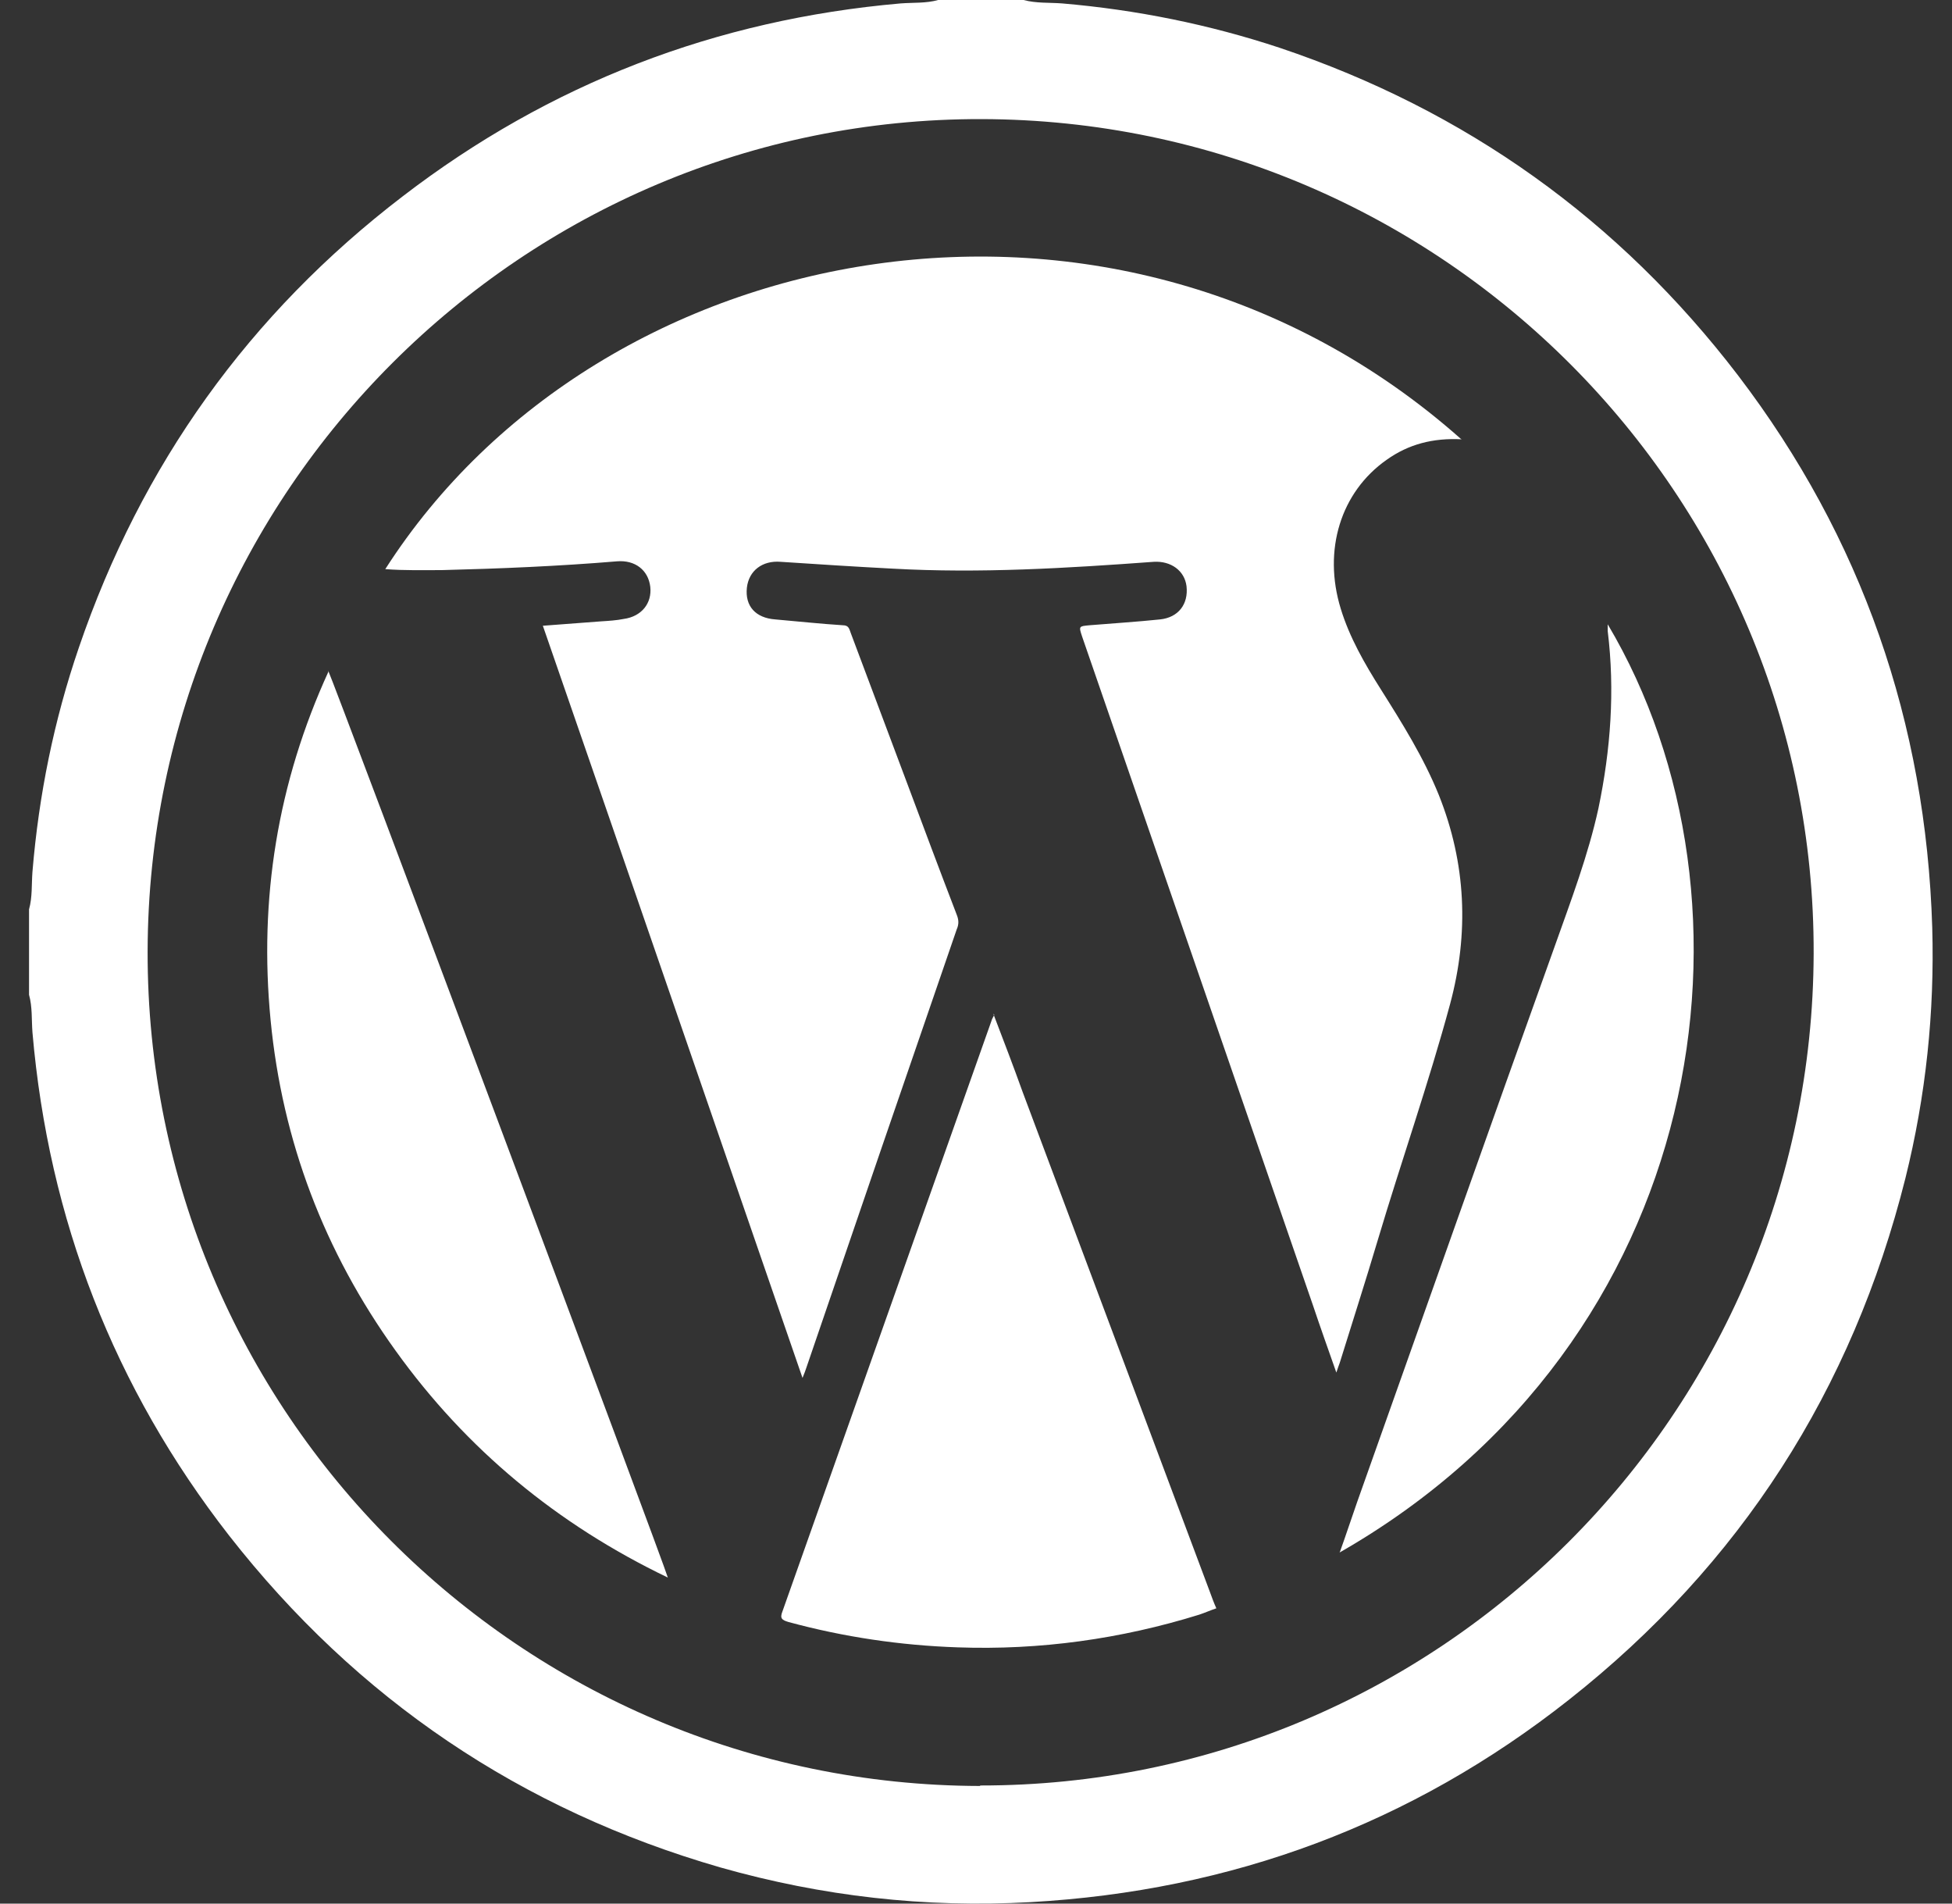
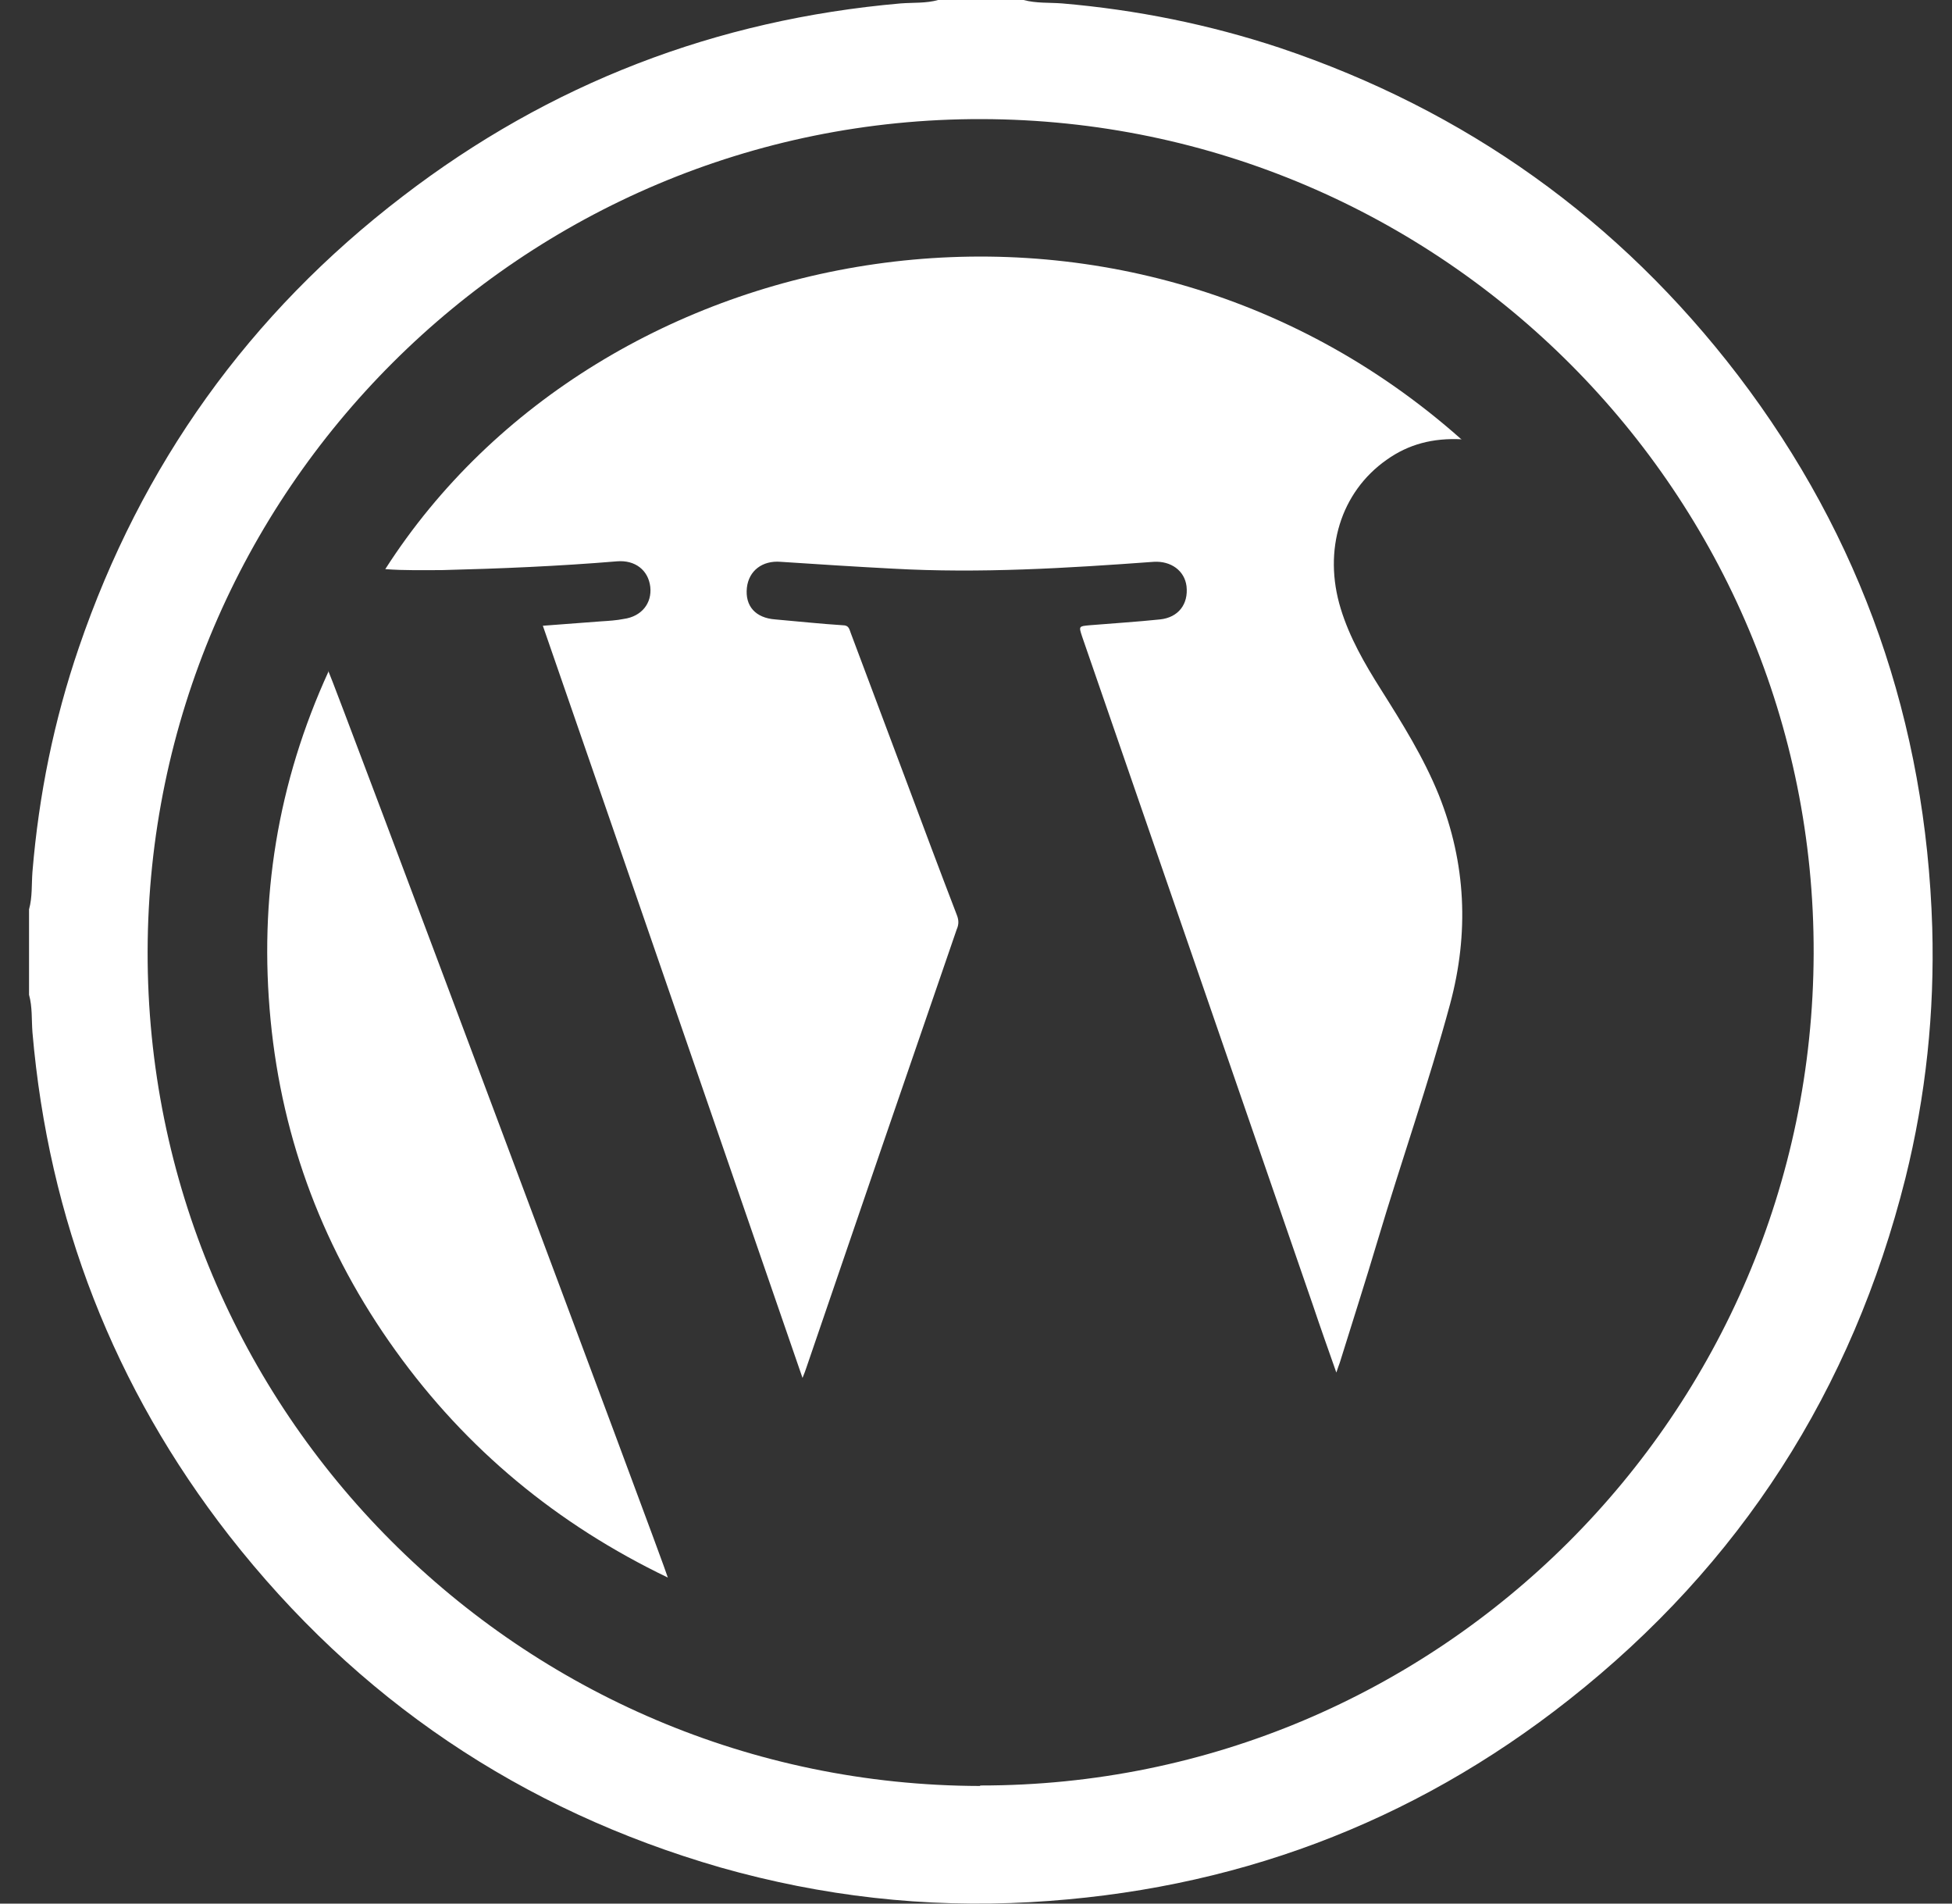
<svg xmlns="http://www.w3.org/2000/svg" width="40" height="39" viewBox="0 0 40 39" fill="none">
  <rect x="0" y="0" width="40" height="39" fill="#333333" stroke="none" />
  <path d="M0.595 20.38V18.63C0.665 18.38 0.645 18.12 0.665 17.86C0.795 16.29 1.105 14.76 1.615 13.27C2.895 9.52 5.105 6.43 8.255 4.02C11.265 1.71 14.675 0.4 18.455 0.07C18.715 0.05 18.975 0.07 19.225 0H20.975C21.235 0.07 21.505 0.05 21.765 0.07C23.285 0.2 24.775 0.5 26.225 0.98C30.035 2.26 33.175 4.5 35.615 7.69C38.155 11.02 39.465 14.81 39.595 19C39.645 20.74 39.465 22.45 39.045 24.14C37.955 28.48 35.665 32.05 32.155 34.82C28.925 37.37 25.235 38.74 21.115 38.97C18.955 39.09 16.845 38.85 14.765 38.26C10.675 37.08 7.315 34.81 4.695 31.46C2.335 28.43 0.995 24.98 0.665 21.15C0.645 20.89 0.665 20.63 0.595 20.38ZM20.085 36.58C29.485 36.59 37.135 28.96 37.165 19.54C37.195 10.13 29.545 2.46 20.115 2.44C10.715 2.42 3.045 10.07 3.025 19.49C3.005 28.91 10.655 36.57 20.085 36.59V36.58Z" fill="white" />
  <path d="M29.954 9C29.364 8.97 28.864 9.1 28.415 9.42C27.474 10.08 27.105 11.27 27.474 12.47C27.654 13.06 27.965 13.6 28.294 14.12C28.735 14.82 29.174 15.52 29.485 16.29C30.044 17.69 30.105 19.12 29.715 20.57C29.274 22.2 28.715 23.79 28.235 25.4C27.985 26.24 27.715 27.08 27.454 27.92C27.434 27.97 27.415 28.03 27.384 28.12C27.215 27.64 27.055 27.19 26.904 26.74C25.325 22.17 23.755 17.61 22.174 13.04C22.105 12.83 22.105 12.83 22.325 12.81C22.805 12.77 23.294 12.74 23.774 12.69C24.145 12.65 24.355 12.38 24.314 12.01C24.274 11.69 23.994 11.49 23.645 11.51C21.864 11.64 20.084 11.75 18.294 11.65C17.524 11.61 16.755 11.56 15.995 11.51C15.624 11.48 15.345 11.69 15.305 12.04C15.264 12.42 15.485 12.66 15.884 12.69C16.345 12.73 16.805 12.78 17.274 12.81C17.395 12.81 17.404 12.89 17.434 12.97C17.814 13.98 18.195 15 18.575 16.01C18.915 16.92 19.255 17.83 19.605 18.74C19.645 18.84 19.654 18.93 19.605 19.04C18.575 22.03 17.544 25.03 16.524 28.02C16.505 28.08 16.485 28.13 16.445 28.23C14.665 23.08 12.905 17.96 11.124 12.82C11.534 12.79 11.925 12.76 12.315 12.73C12.475 12.72 12.634 12.71 12.784 12.68C13.145 12.63 13.364 12.36 13.325 12.02C13.284 11.68 13.014 11.47 12.645 11.5C11.444 11.6 10.245 11.65 9.055 11.68C8.675 11.68 8.285 11.69 7.895 11.66C12.315 4.76 22.924 2.78 29.934 8.99L29.954 9Z" fill="white" />
-   <path d="M20.355 20.77C20.565 21.32 20.765 21.84 20.955 22.37C22.235 25.79 23.515 29.2 24.795 32.62C24.835 32.73 24.875 32.84 24.925 32.95C24.805 32.99 24.695 33.04 24.575 33.08C22.965 33.58 21.305 33.81 19.625 33.75C18.455 33.71 17.295 33.54 16.155 33.23C16.025 33.19 15.975 33.16 16.035 33.01C17.465 28.98 18.885 24.95 20.315 20.92C20.325 20.88 20.345 20.85 20.375 20.79L20.355 20.77Z" fill="white" />
  <path d="M6.725 13.74C6.825 13.93 13.625 32.08 13.685 32.32C11.415 31.23 9.555 29.69 8.105 27.67C6.645 25.64 5.785 23.38 5.545 20.9C5.305 18.42 5.685 16.04 6.735 13.75L6.725 13.74Z" fill="white" />
-   <path d="M27.455 31.8C27.585 31.44 27.695 31.1 27.815 30.76C29.165 26.96 30.505 23.16 31.865 19.37C32.195 18.44 32.545 17.52 32.755 16.56C33.005 15.36 33.095 14.15 32.945 12.93C32.945 12.89 32.945 12.84 32.945 12.79C36.325 18.48 35.025 27.48 27.445 31.81L27.455 31.8Z" fill="white" />
</svg>